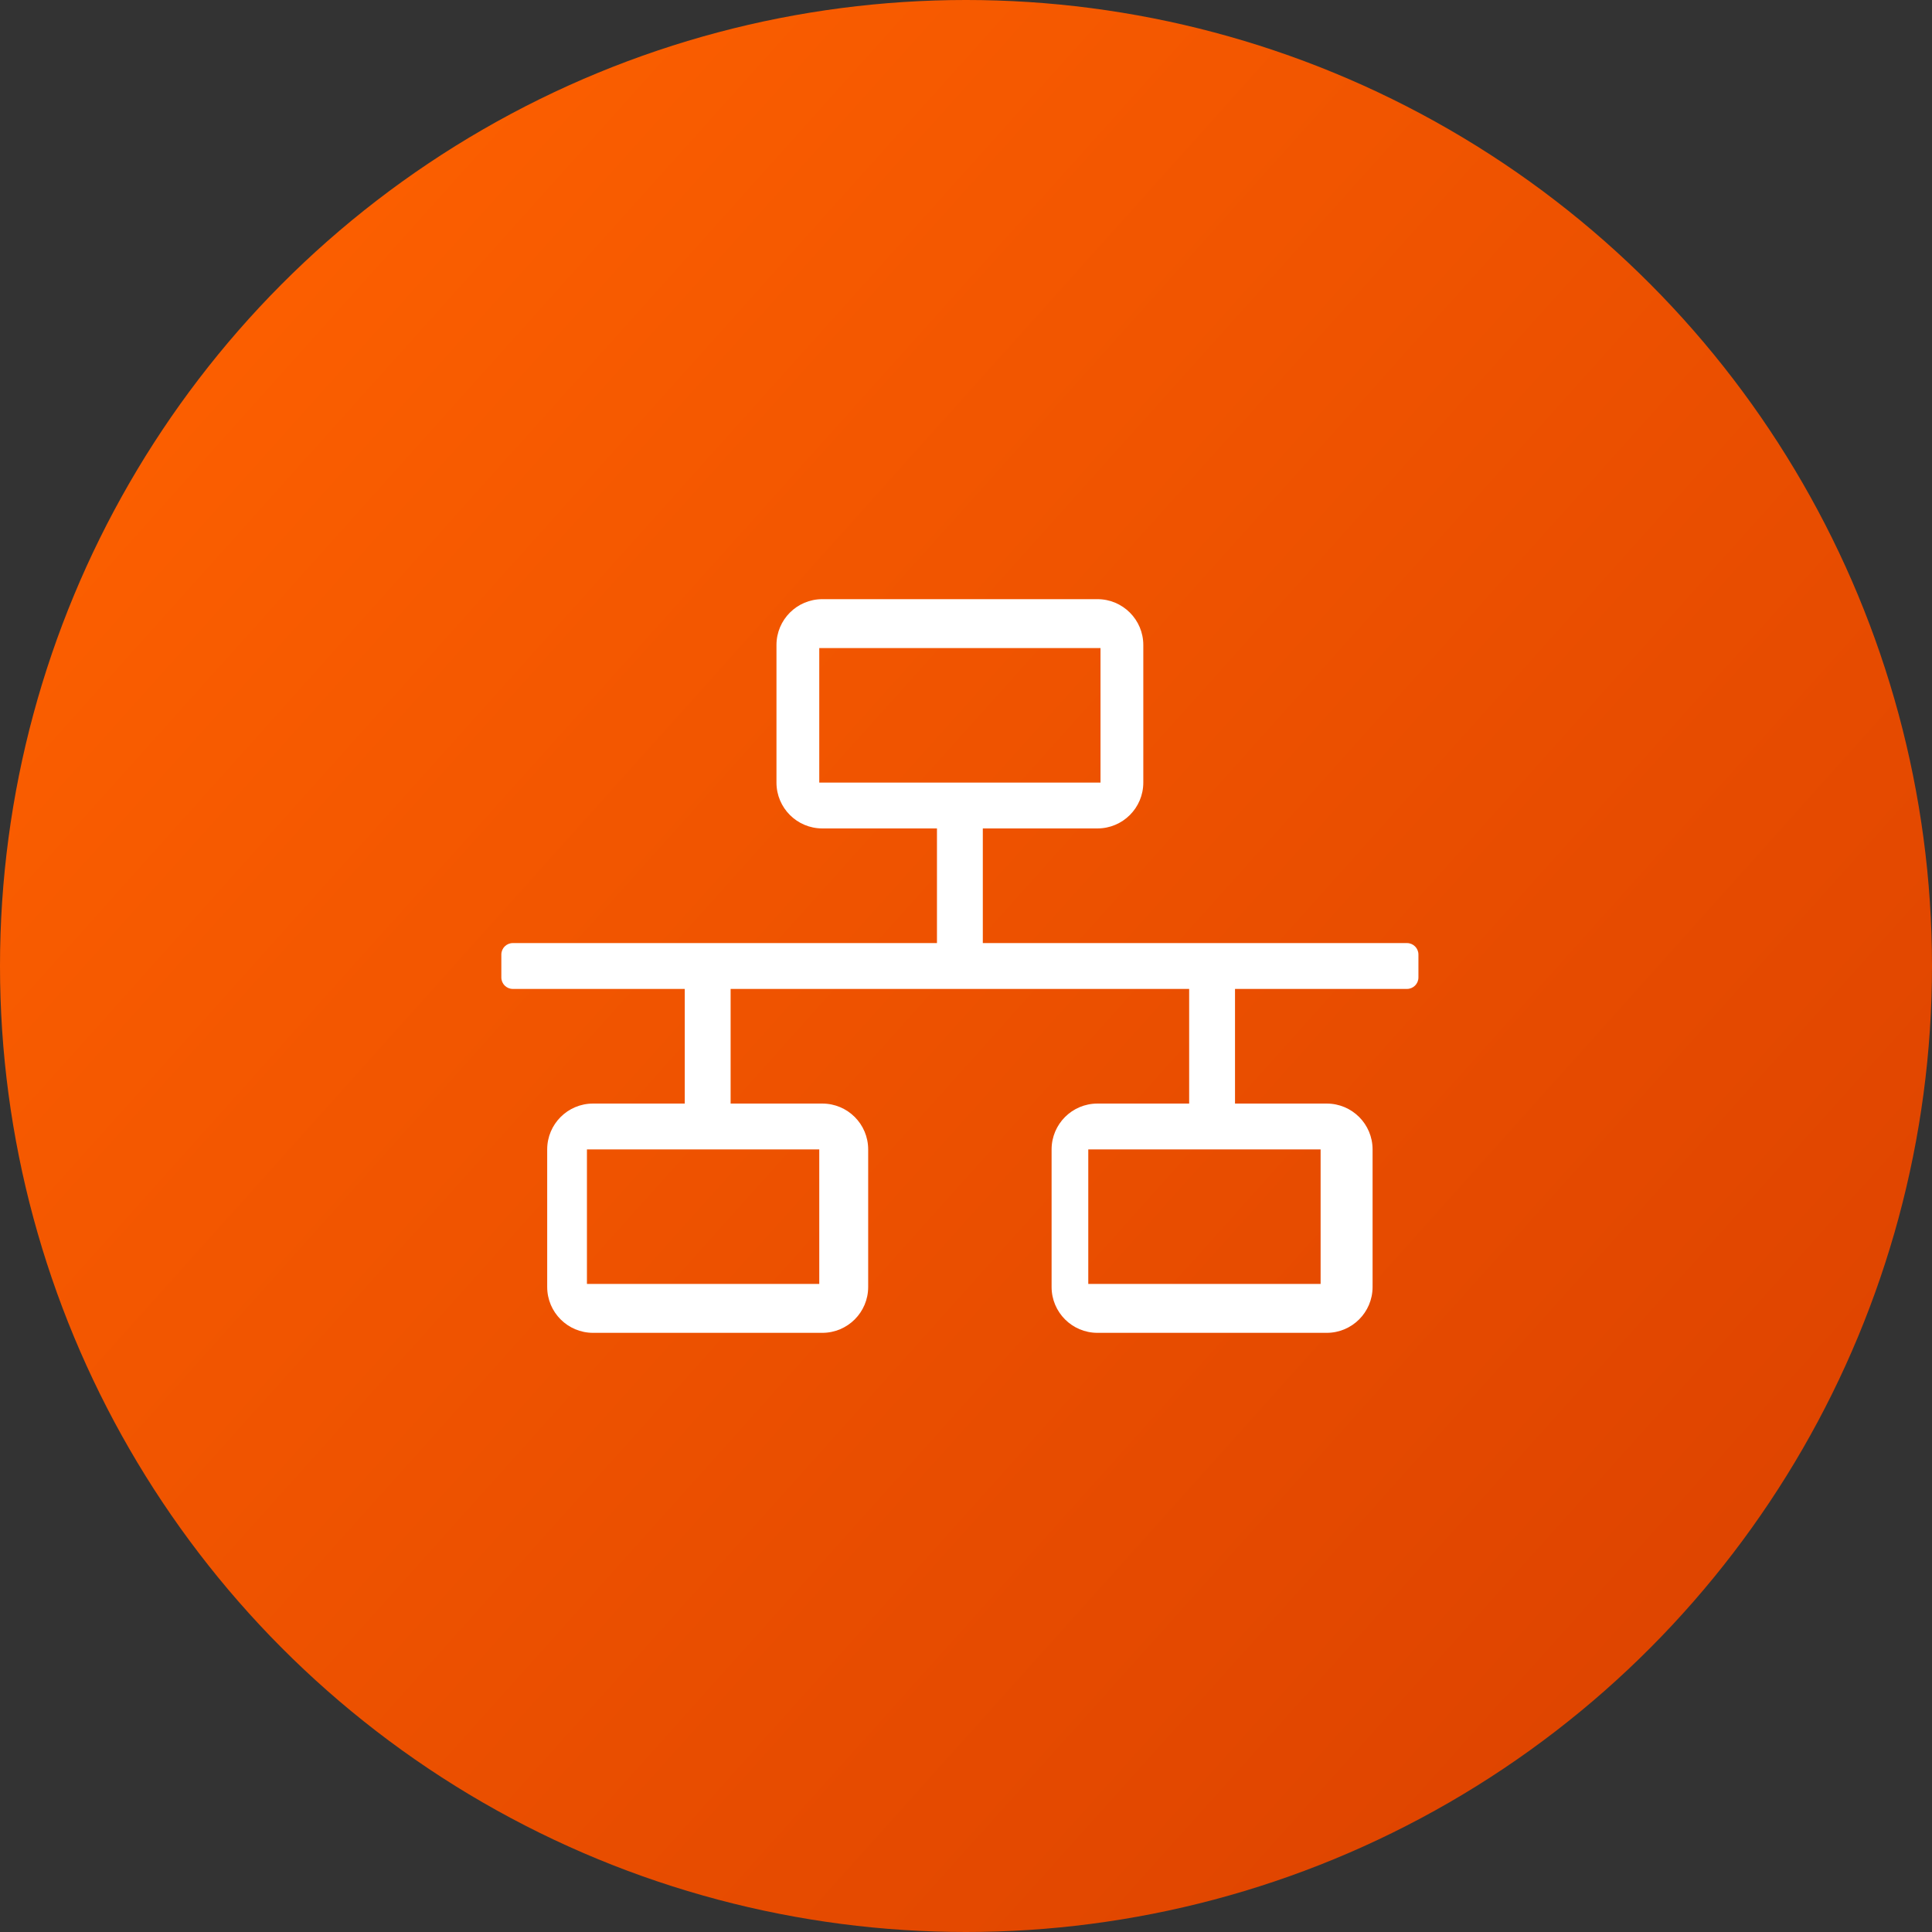
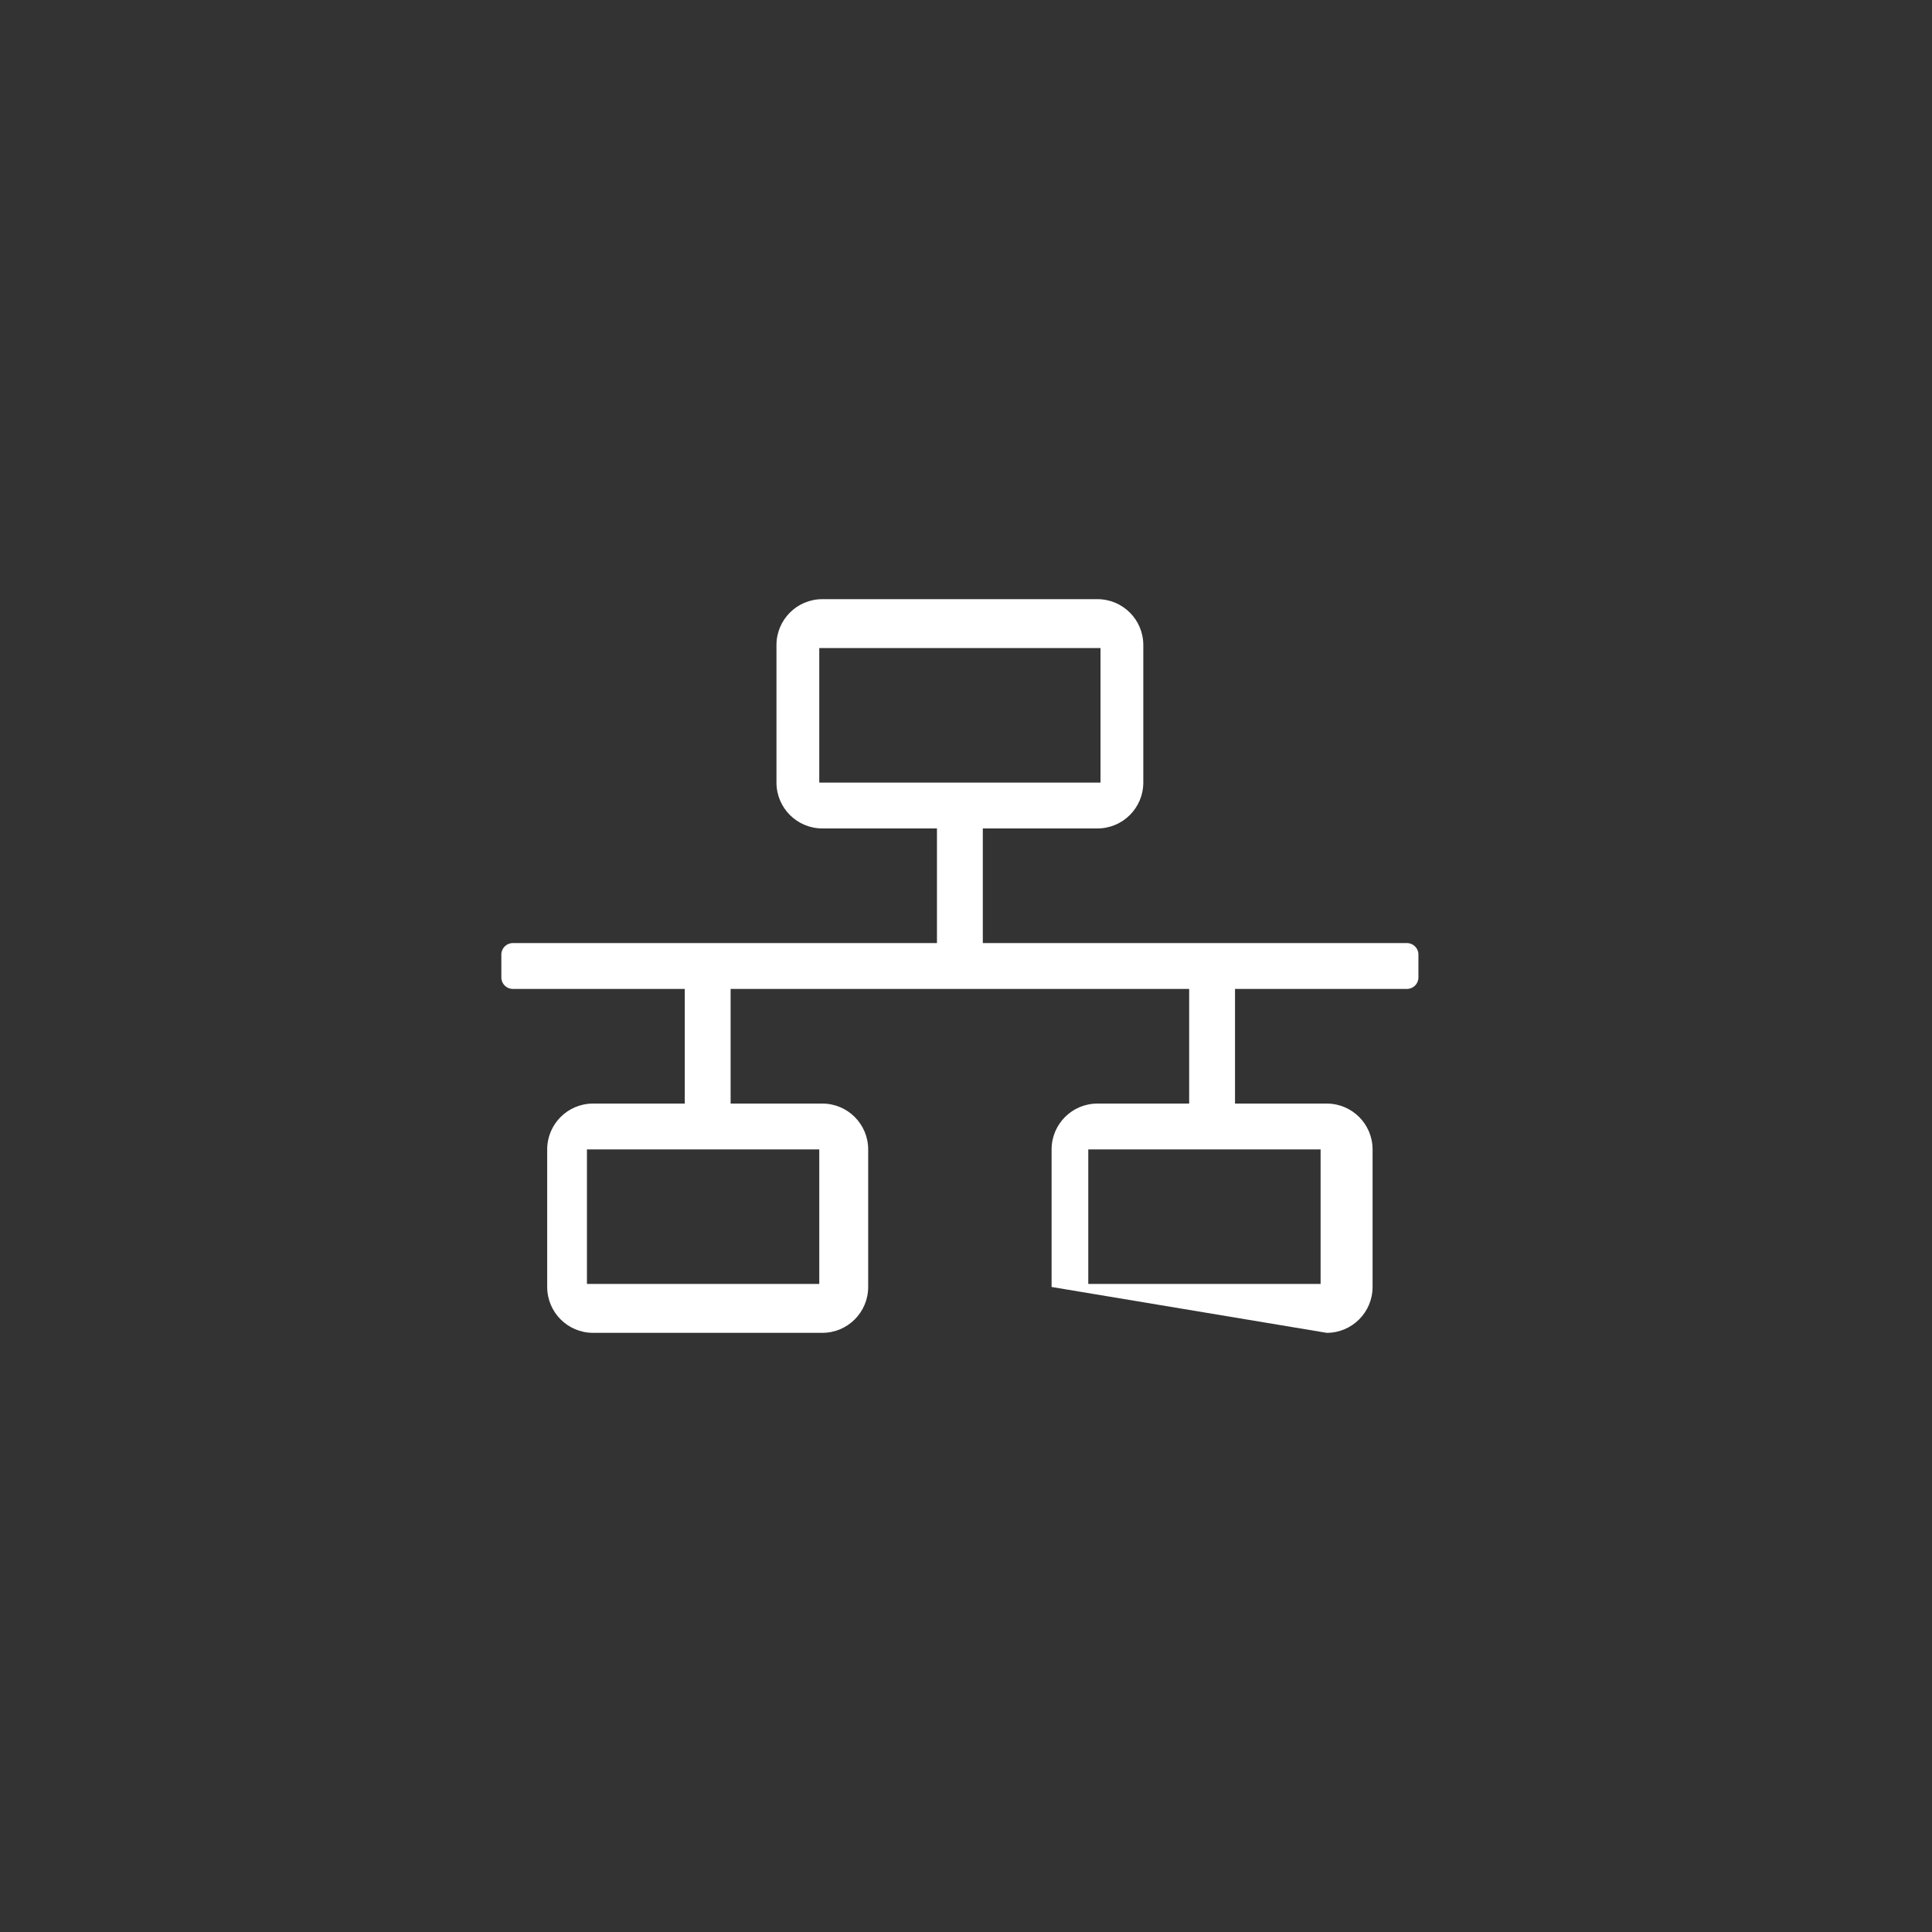
<svg xmlns="http://www.w3.org/2000/svg" width="158px" height="158px" viewBox="0 0 158 158" version="1.1">
  <rect x="0" y="0" width="158" height="158" fill="#333333" stroke="none" />
  <defs>
    <linearGradient x1="0%" y1="10.278%" x2="100%" y2="100%" id="linearGradient-10">
      <stop stop-color="#FF6200" offset="0%" />
      <stop stop-color="#D93F00" offset="100%" />
    </linearGradient>
  </defs>
  <g class="GBTA-Wireframes-INTERIOR" stroke="none" stroke-width="1" fill="none" fill-rule="evenodd">
    <g class="GBTA---Wireframes-1.2-_dm---MEMBERSHIP-FED" transform="translate(-342, -780)">
      <g class="Networking-ALL" transform="translate(261, 780)">
        <g class="Networking-Icon" transform="translate(81, 0)">
-           <circle class="Oval" fill="url(#linearGradient-10)" cx="79" cy="79" r="79" />
-           <path d="M115.062,77.125 L80.375,77.125 L80.375,67.75 L89.75,67.75 C91.821,67.75 93.5,66.071 93.5,64 L93.5,52.75 C93.5,50.679 91.821,49 89.75,49 L67.25,49 C65.179,49 63.5,50.679 63.5,52.75 L63.5,64 C63.5,66.071 65.179,67.75 67.25,67.75 L76.625,67.75 L76.625,77.125 L41.938,77.125 C41.42,77.125 41,77.545 41,78.062 L41,79.938 C41,80.455 41.42,80.875 41.938,80.875 L56,80.875 L56,90.25 L48.5,90.25 C46.429,90.25 44.75,91.929 44.75,94 L44.75,105.25 C44.75,107.321 46.429,109 48.5,109 L67.25,109 C69.321,109 71,107.321 71,105.25 L71,94 C71,91.929 69.321,90.25 67.25,90.25 L59.75,90.25 L59.75,80.875 L97.25,80.875 L97.25,90.25 L89.75,90.25 C87.679,90.25 86,91.929 86,94 L86,105.25 C86,107.321 87.679,109 89.75,109 L108.5,109 C110.571,109 112.25,107.321 112.25,105.25 L112.25,94 C112.25,91.929 110.571,90.25 108.5,90.25 L101,90.25 L101,80.875 L115.062,80.875 C115.58,80.875 116,80.455 116,79.938 L116,78.062 C116,77.545 115.58,77.125 115.062,77.125 Z M67,94 L67,105 L48,105 L48,94 L67,94 Z M67,64 L67,53 L90,53 L90,64 L67,64 Z M108,94 L108,105 L89,105 L89,94 L108,94 Z" fill="#FFFFFF" fill-rule="nonzero" />
+           <path d="M115.062,77.125 L80.375,77.125 L80.375,67.75 L89.75,67.75 C91.821,67.75 93.5,66.071 93.5,64 L93.5,52.75 C93.5,50.679 91.821,49 89.75,49 L67.25,49 C65.179,49 63.5,50.679 63.5,52.75 L63.5,64 C63.5,66.071 65.179,67.75 67.25,67.75 L76.625,67.75 L76.625,77.125 L41.938,77.125 C41.42,77.125 41,77.545 41,78.062 L41,79.938 C41,80.455 41.42,80.875 41.938,80.875 L56,80.875 L56,90.25 L48.5,90.25 C46.429,90.25 44.75,91.929 44.75,94 L44.75,105.25 C44.75,107.321 46.429,109 48.5,109 L67.25,109 C69.321,109 71,107.321 71,105.25 L71,94 C71,91.929 69.321,90.25 67.25,90.25 L59.75,90.25 L59.75,80.875 L97.25,80.875 L97.25,90.25 L89.75,90.25 C87.679,90.25 86,91.929 86,94 L86,105.25 L108.5,109 C110.571,109 112.25,107.321 112.25,105.25 L112.25,94 C112.25,91.929 110.571,90.25 108.5,90.25 L101,90.25 L101,80.875 L115.062,80.875 C115.58,80.875 116,80.455 116,79.938 L116,78.062 C116,77.545 115.58,77.125 115.062,77.125 Z M67,94 L67,105 L48,105 L48,94 L67,94 Z M67,64 L67,53 L90,53 L90,64 L67,64 Z M108,94 L108,105 L89,105 L89,94 L108,94 Z" fill="#FFFFFF" fill-rule="nonzero" />
        </g>
      </g>
    </g>
  </g>
</svg>